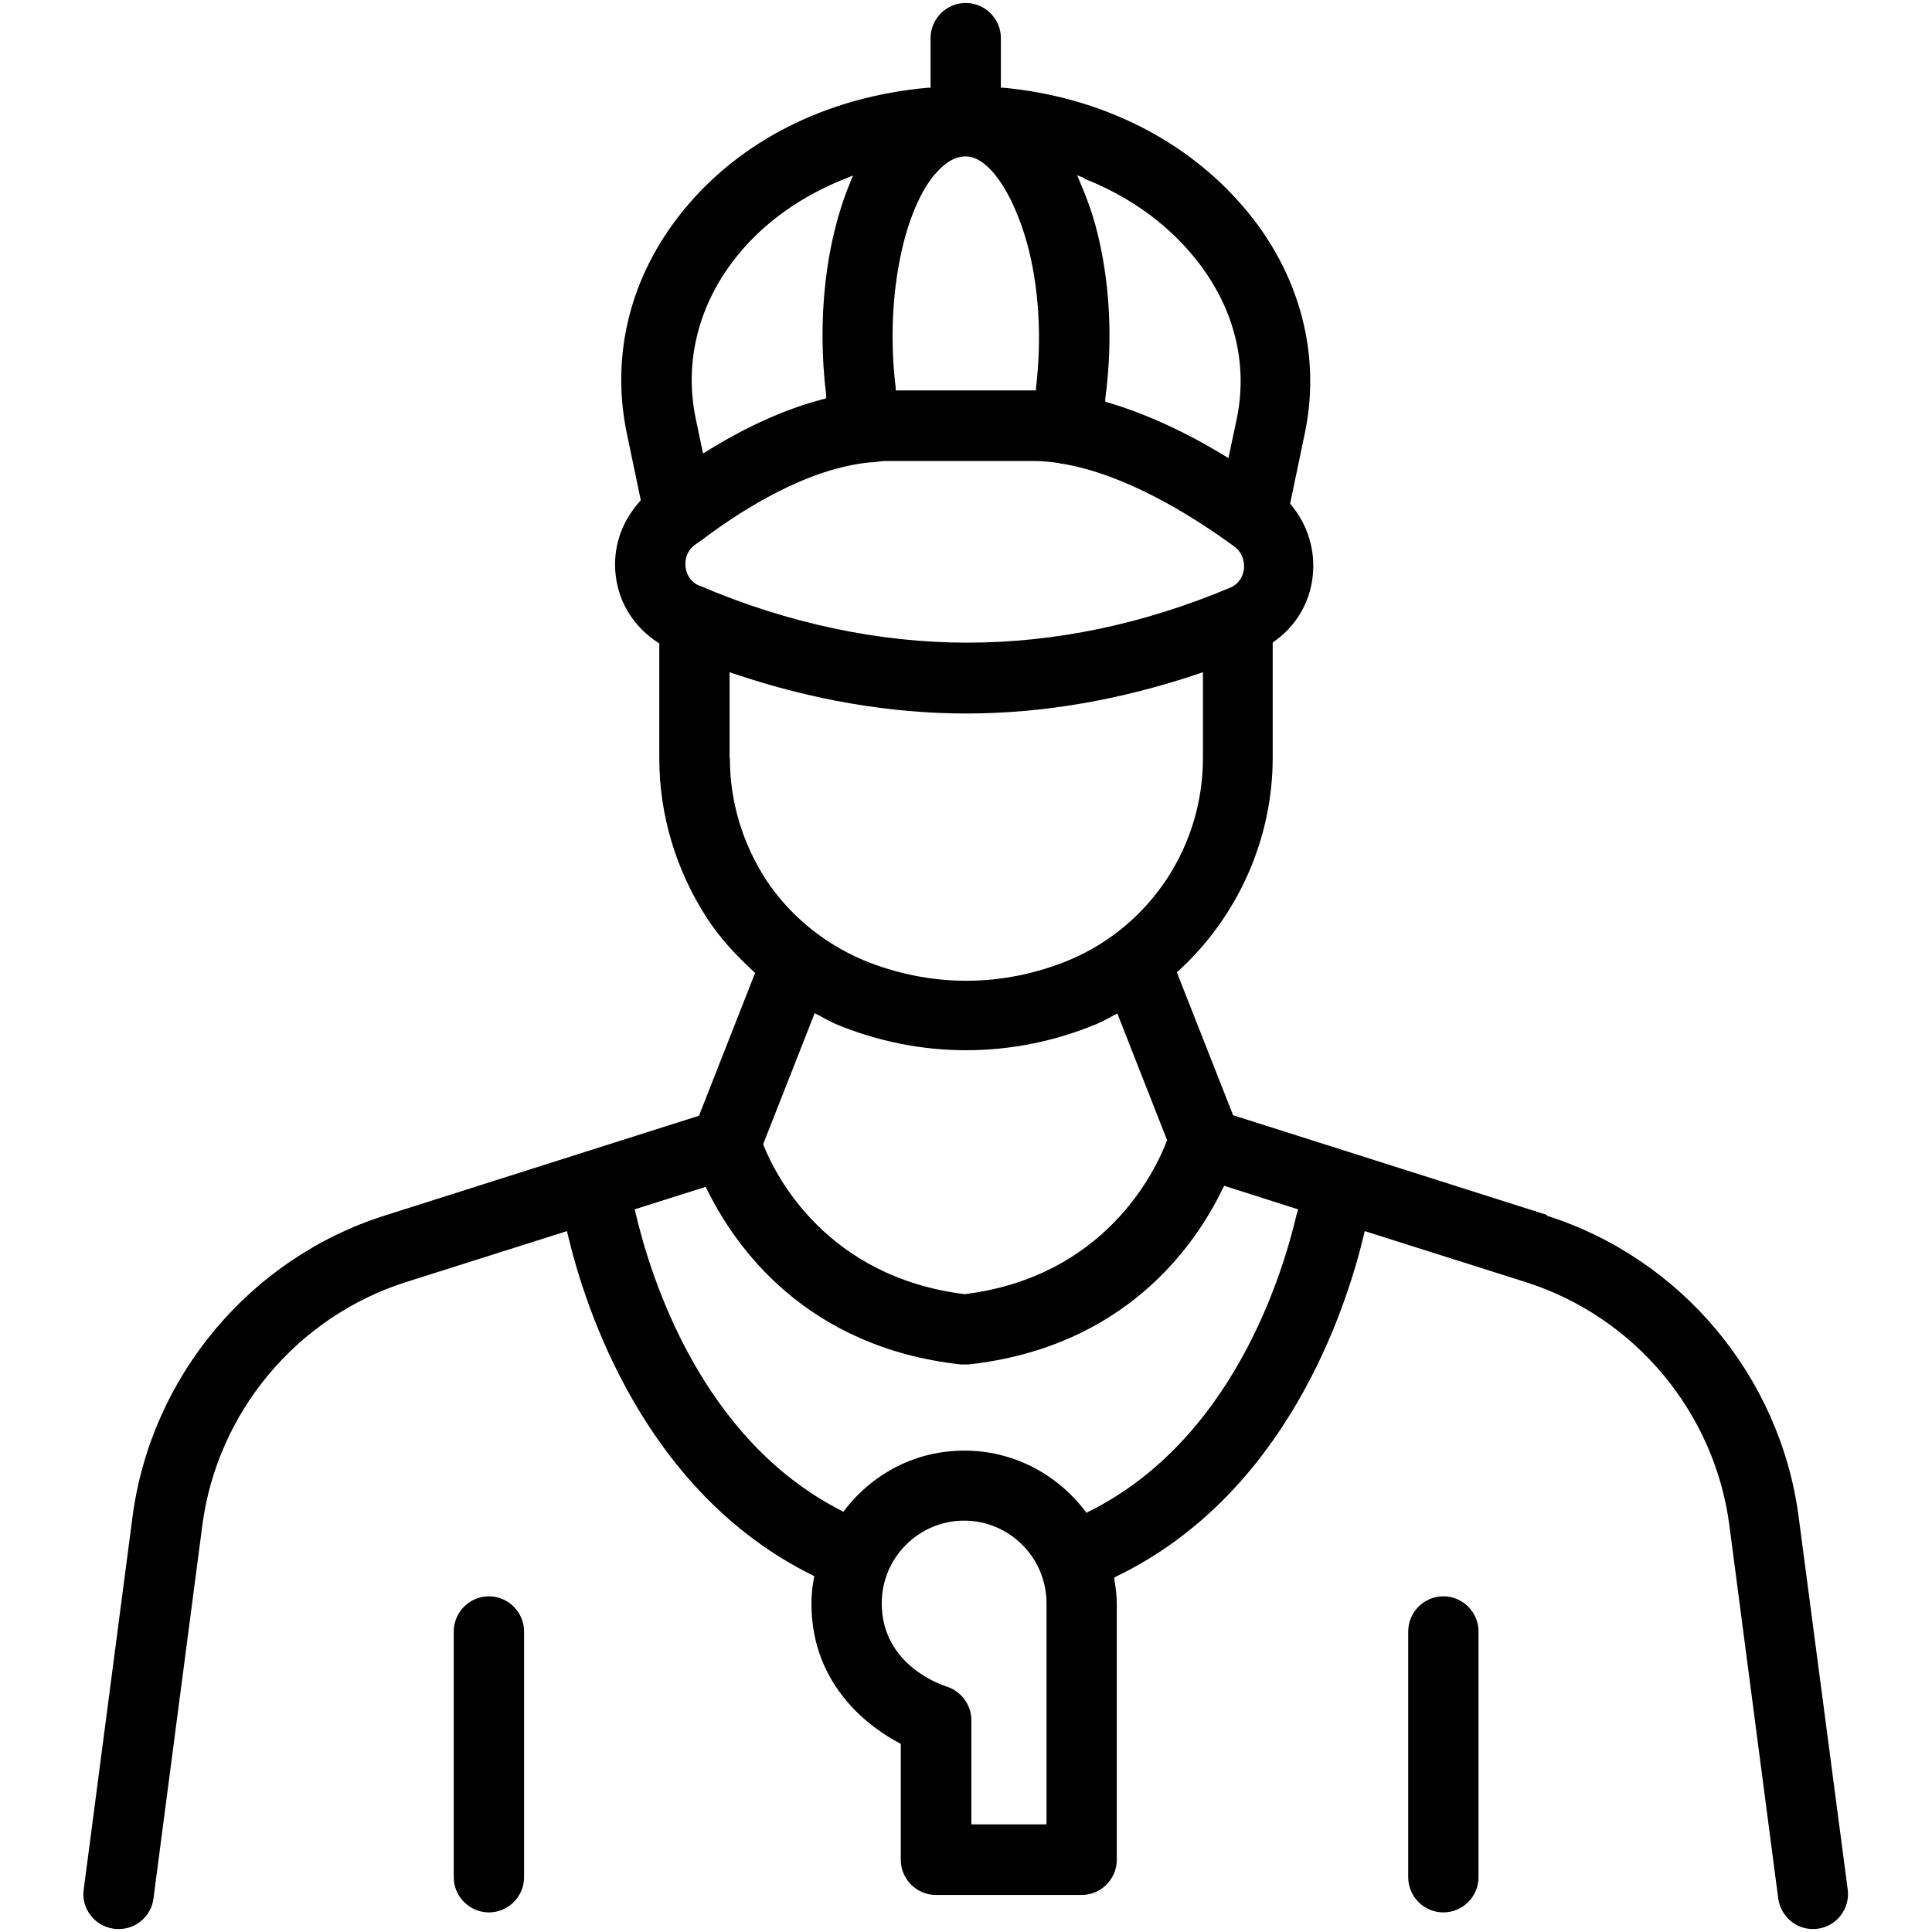
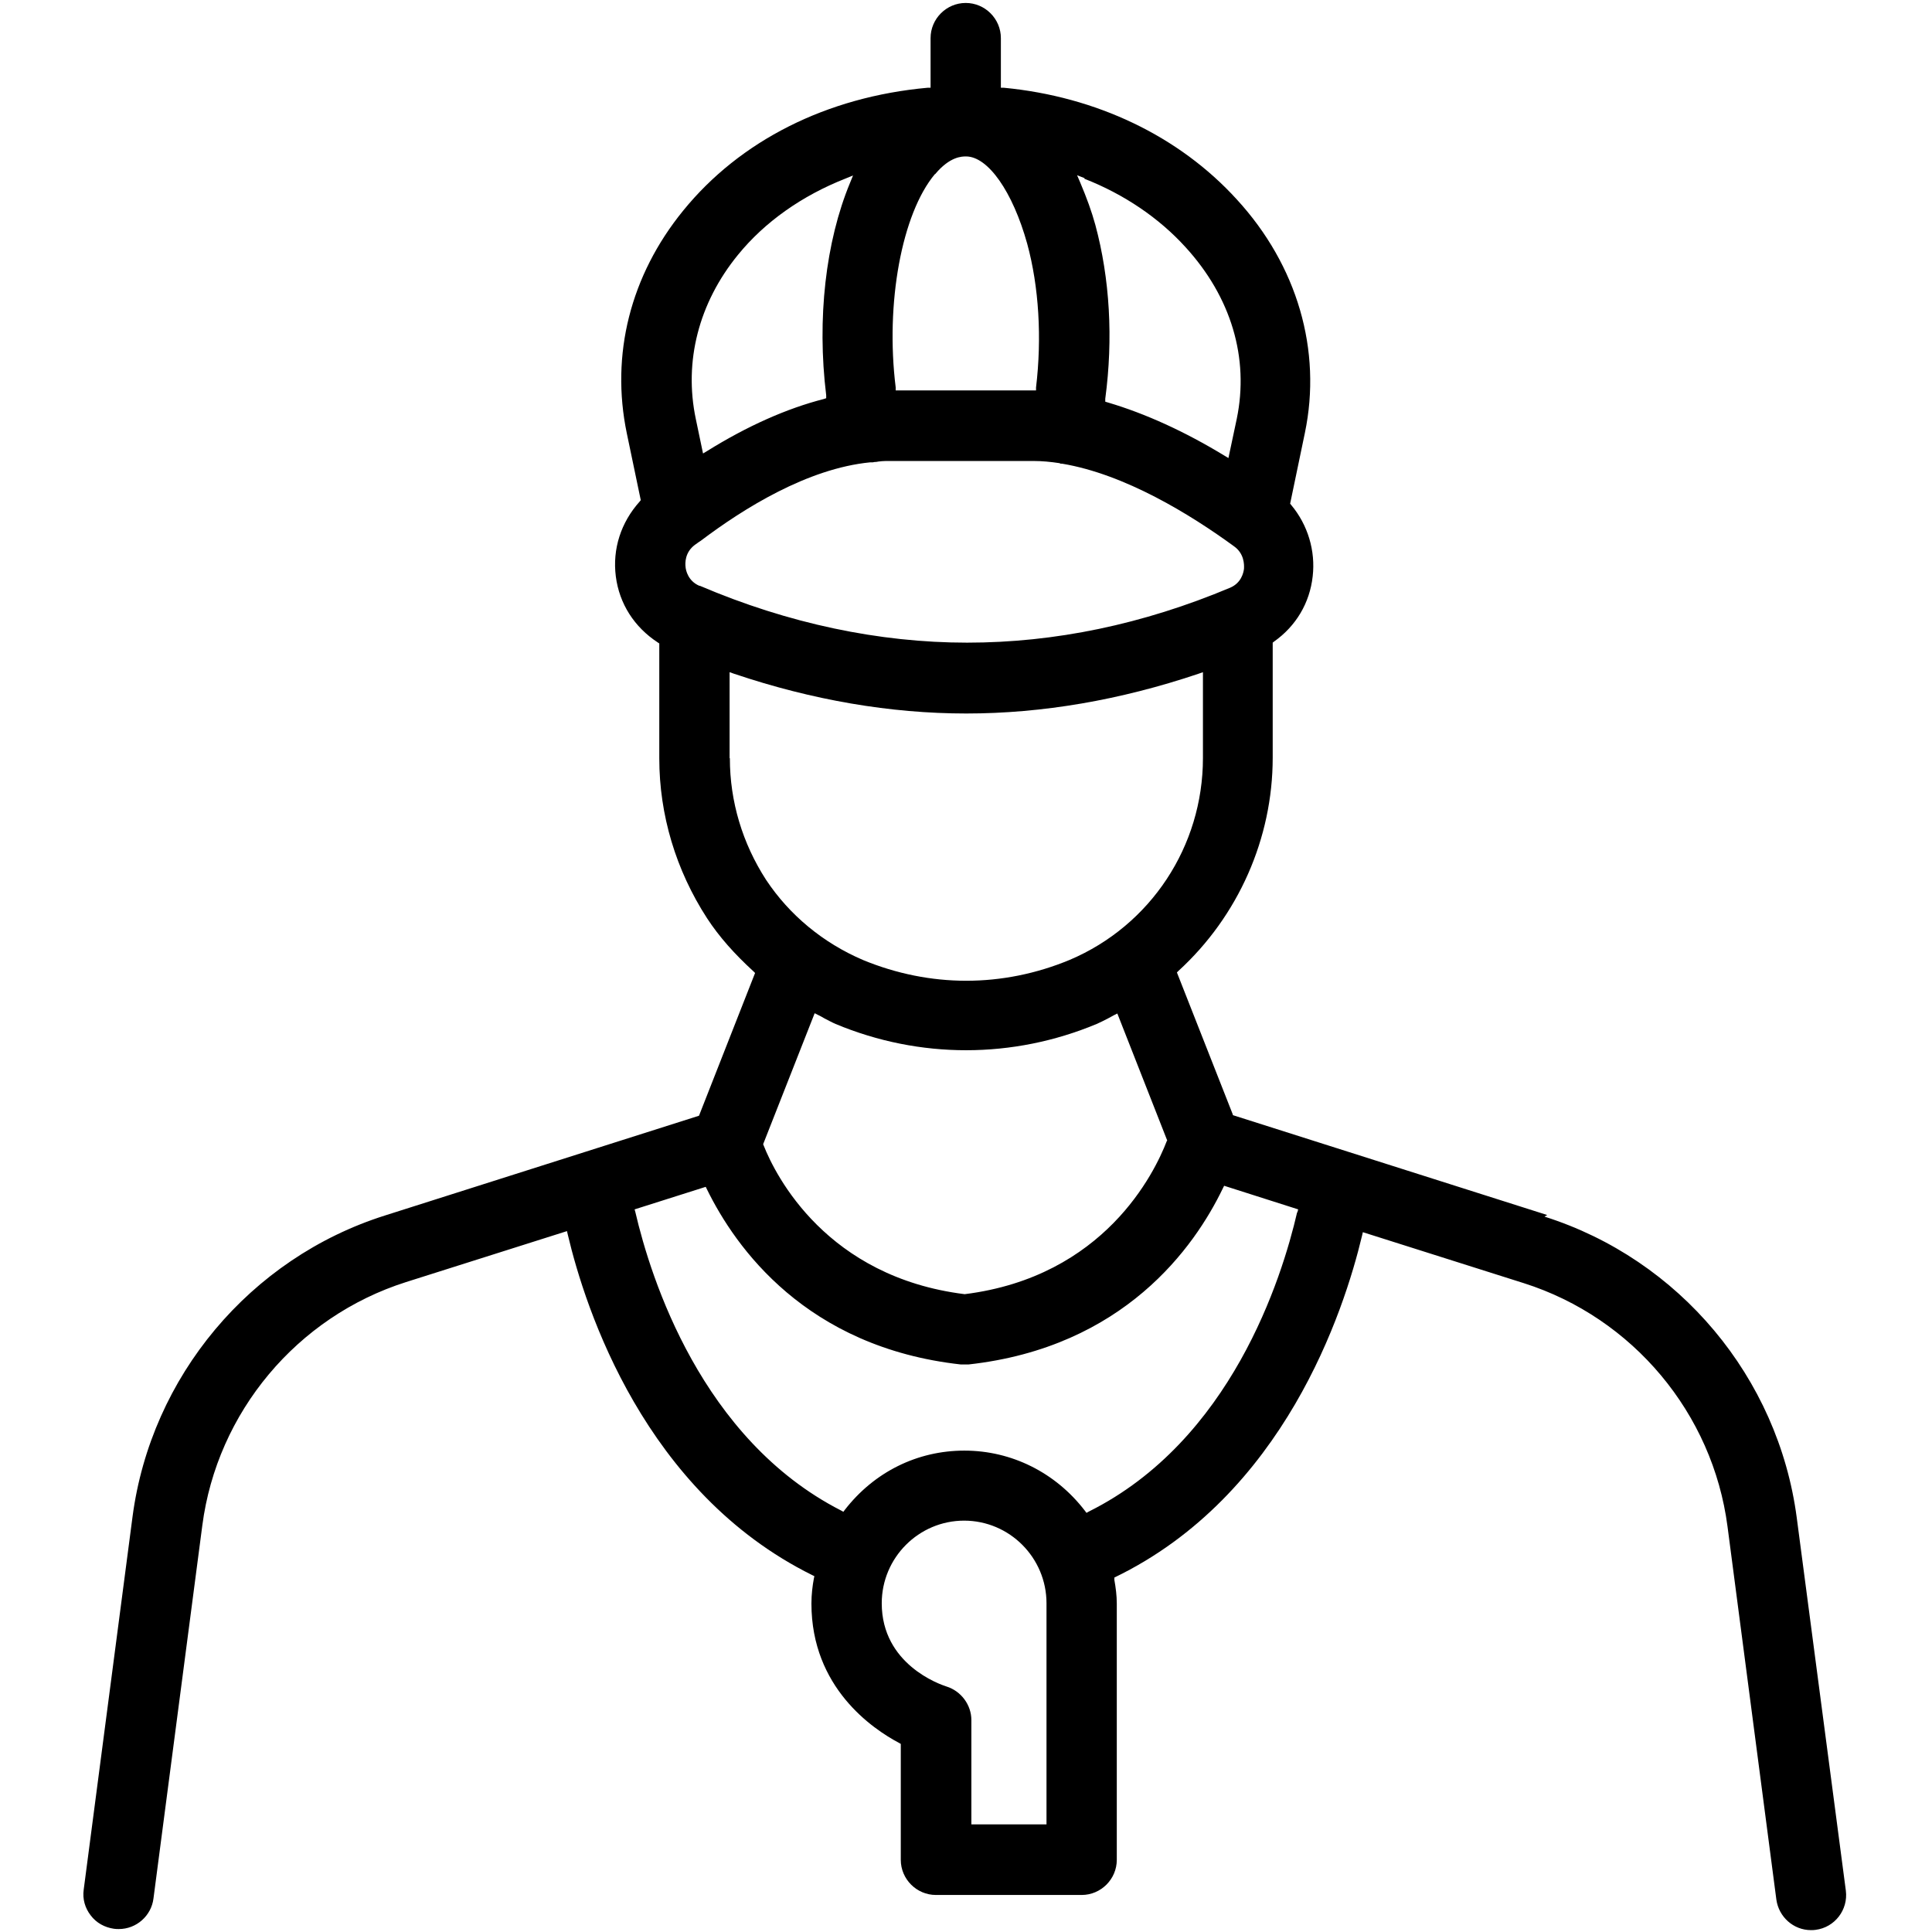
<svg xmlns="http://www.w3.org/2000/svg" id="TEAMS_page" viewBox="0 0 72 72">
-   <path d="M57.66,45.28l-11.71-3.72-.02-.06-2.07-5.26.06-.06c2.23-2.04,3.51-4.94,3.51-7.94v-4.29l.05-.04c.82-.58,1.33-1.44,1.44-2.43.11-.95-.18-1.92-.8-2.66l-.04-.05.55-2.64c.64-3.07-.28-6.24-2.54-8.7-2.15-2.36-5.23-3.83-8.68-4.16h-.11s0-1.85,0-1.85c0-.72-.59-1.31-1.31-1.31s-1.31.59-1.31,1.31v1.85h-.11c-3.76.34-6.99,1.97-9.11,4.58-1.97,2.42-2.71,5.37-2.1,8.3l.52,2.49-.04.05c-.7.78-1.02,1.77-.89,2.79.13,1.02.69,1.89,1.56,2.46l.06.04v4.28c0,2.11.62,4.17,1.78,5.96.45.69,1.02,1.33,1.73,1.98l.06.06-2.09,5.32-11.71,3.72c-5.02,1.59-8.71,6-9.4,11.22l-1.82,13.9c-.05.35.05.69.26.96.21.28.52.45.87.5.07.01.12.01.18.01.65,0,1.21-.49,1.29-1.14l1.82-13.9c.55-4.22,3.53-7.78,7.59-9.07l6-1.9.03.13c.66,2.79,2.87,9.6,9.11,12.69l.08.04-.02.09c-.05.27-.09.59-.09.93,0,3.13,2.28,4.67,3.26,5.19l.07.04v4.32c0,.72.59,1.31,1.31,1.31h5.43c.72,0,1.31-.59,1.31-1.31v-9.55c0-.3-.04-.6-.09-.88v-.09s.07-.04.07-.04c6.32-3.05,8.56-9.93,9.23-12.74l.03-.13,6,1.9c4.06,1.29,7.04,4.85,7.59,9.07l1.82,13.9c.09.65.64,1.14,1.29,1.14.05,0,.11,0,.17-.01.72-.09,1.22-.75,1.13-1.46l-1.83-13.9c-.69-5.23-4.38-9.63-9.4-11.22ZM40.41,6.66c1.48.58,2.78,1.46,3.77,2.55,1.7,1.86,2.38,4.13,1.91,6.4l-.31,1.46-.15-.09c-1.48-.9-2.95-1.57-4.34-1.98l-.1-.03v-.11c.3-2.24.17-4.48-.37-6.48-.14-.51-.32-1-.56-1.57l-.12-.28.28.11ZM34.85,6.49c.55-.66,1-.66,1.15-.66.82,0,1.74,1.31,2.28,3.25.44,1.61.55,3.52.33,5.36v.11h-5.23v-.11c-.39-3.14.23-6.48,1.46-7.95ZM27.5,9.5c1-1.23,2.39-2.21,4.02-2.85l.27-.11-.11.27c-.91,2.19-1.24,5.07-.89,7.92v.11s-.09.03-.09.03c-1.37.35-2.84,1-4.35,1.94l-.15.09-.27-1.29c-.45-2.14.11-4.32,1.57-6.11ZM26.06,21.83c-.42-.18-.5-.58-.51-.69-.02-.15-.03-.55.34-.83l.14-.1s.04-.03.06-.04l.03-.02c1.59-1.2,3.97-2.69,6.31-2.92.03,0,.06,0,.08,0,.03,0,.04,0,.06-.01.07,0,.12-.01.17-.02.09-.01.19-.02.28-.02h5.5c.31,0,.63.03.96.08l.05.02s.03,0,.05,0c2.34.39,4.78,1.89,6.41,3.08.38.27.38.68.37.84-.02.15-.1.52-.51.7-3.26,1.37-6.54,2.05-9.81,2.05s-6.66-.71-9.96-2.12ZM27.19,28.25v-3.2l.17.06c2.91.98,5.82,1.48,8.65,1.48s5.74-.5,8.65-1.48l.17-.06v3.2c0,3.29-1.95,6.24-4.96,7.52-1.25.52-2.56.78-3.86.78s-2.6-.26-3.84-.77c-1.5-.64-2.75-1.68-3.62-2.99-.88-1.36-1.35-2.92-1.35-4.53ZM43.5,42.49l-.02.04c-.45,1.17-2.32,5.05-7.53,5.7-5.14-.64-7.04-4.4-7.49-5.54l-.02-.05.02-.05,1.9-4.83.12.06c.08.04.16.08.24.13.14.07.28.15.42.21,3.14,1.31,6.61,1.3,9.73,0,.14-.06.27-.13.41-.2.08-.04.16-.09.24-.13l.12-.06,1.85,4.71ZM36.2,67.99v-3.89c0-.56-.38-1.08-.93-1.25-.25-.08-2.41-.83-2.41-3.1,0-1.7,1.38-3.08,3.07-3.08s3.07,1.38,3.07,3.08v8.24s-2.82,0-2.82,0ZM48.34,45.18c-.57,2.47-2.47,8.51-7.76,11.15l-.09.05-.06-.08c-1.09-1.42-2.73-2.24-4.49-2.24s-3.36.8-4.45,2.2l-.06.08-.09-.05c-5.2-2.66-7.09-8.66-7.66-11.11l-.03-.11,2.65-.84.05.1c1.06,2.16,3.69,5.88,9.46,6.52.05,0,.09,0,.14,0,.05,0,.1,0,.14,0,5.8-.64,8.43-4.38,9.48-6.56l.05-.1,2.76.88-.03.11Z" />
-   <path d="M18.22,59.49c-.72,0-1.31.59-1.31,1.31v9.16c0,.72.59,1.31,1.31,1.31s1.31-.59,1.31-1.31v-9.16c0-.72-.59-1.31-1.31-1.31Z" />
-   <path d="M53.79,59.49c-.72,0-1.31.59-1.31,1.31v9.16c0,.72.59,1.31,1.31,1.31s1.31-.59,1.31-1.31v-9.16c0-.72-.59-1.31-1.31-1.31Z" />
+   <path d="M57.66,45.28l-11.71-3.72-.02-.06-2.07-5.26.06-.06c2.23-2.04,3.51-4.94,3.51-7.94v-4.29l.05-.04c.82-.58,1.33-1.44,1.44-2.43.11-.95-.18-1.92-.8-2.66l-.04-.05.55-2.64c.64-3.07-.28-6.24-2.54-8.7-2.15-2.36-5.23-3.83-8.68-4.16h-.11s0-1.85,0-1.85c0-.72-.59-1.31-1.31-1.31s-1.31.59-1.31,1.31v1.85h-.11c-3.76.34-6.99,1.97-9.11,4.58-1.97,2.42-2.71,5.37-2.1,8.3l.52,2.49-.04.05c-.7.78-1.02,1.77-.89,2.79.13,1.02.69,1.89,1.56,2.46l.06.04v4.28c0,2.11.62,4.17,1.78,5.96.45.69,1.02,1.33,1.73,1.98l.06.06-2.09,5.32-11.71,3.72c-5.02,1.59-8.71,6-9.4,11.22l-1.82,13.9c-.05.35.05.69.26.96.21.28.52.45.87.5.07.01.12.01.18.01.65,0,1.21-.49,1.29-1.14l1.82-13.9c.55-4.22,3.53-7.78,7.59-9.07l6-1.9.03.13c.66,2.79,2.87,9.6,9.11,12.69l.08.04-.02.09c-.05.27-.09.59-.09.93,0,3.13,2.28,4.67,3.26,5.19l.07.04v4.32c0,.72.59,1.31,1.31,1.31h5.43c.72,0,1.31-.59,1.31-1.31v-9.55c0-.3-.04-.6-.09-.88v-.09c6.32-3.05,8.56-9.93,9.23-12.74l.03-.13,6,1.9c4.06,1.29,7.04,4.85,7.59,9.07l1.82,13.9c.09.65.64,1.14,1.29,1.14.05,0,.11,0,.17-.01.72-.09,1.22-.75,1.13-1.46l-1.83-13.9c-.69-5.23-4.38-9.63-9.4-11.22ZM40.41,6.66c1.48.58,2.78,1.46,3.77,2.55,1.7,1.86,2.38,4.13,1.91,6.4l-.31,1.46-.15-.09c-1.48-.9-2.95-1.57-4.34-1.98l-.1-.03v-.11c.3-2.24.17-4.48-.37-6.48-.14-.51-.32-1-.56-1.57l-.12-.28.28.11ZM34.85,6.49c.55-.66,1-.66,1.15-.66.82,0,1.74,1.31,2.28,3.25.44,1.61.55,3.52.33,5.36v.11h-5.23v-.11c-.39-3.14.23-6.48,1.46-7.95ZM27.5,9.5c1-1.23,2.39-2.21,4.02-2.85l.27-.11-.11.27c-.91,2.19-1.24,5.07-.89,7.92v.11s-.09.03-.09.03c-1.37.35-2.84,1-4.35,1.94l-.15.09-.27-1.29c-.45-2.14.11-4.32,1.57-6.11ZM26.06,21.83c-.42-.18-.5-.58-.51-.69-.02-.15-.03-.55.34-.83l.14-.1s.04-.03.06-.04l.03-.02c1.59-1.2,3.97-2.69,6.31-2.92.03,0,.06,0,.08,0,.03,0,.04,0,.06-.01.07,0,.12-.01.17-.02.09-.01.19-.02.28-.02h5.5c.31,0,.63.03.96.08l.05.02s.03,0,.05,0c2.34.39,4.78,1.89,6.41,3.08.38.27.38.68.37.84-.02.15-.1.52-.51.7-3.26,1.37-6.54,2.05-9.81,2.05s-6.66-.71-9.96-2.12ZM27.19,28.25v-3.2l.17.06c2.91.98,5.82,1.48,8.65,1.48s5.74-.5,8.65-1.48l.17-.06v3.2c0,3.29-1.95,6.24-4.96,7.52-1.25.52-2.56.78-3.86.78s-2.6-.26-3.84-.77c-1.5-.64-2.75-1.68-3.62-2.99-.88-1.36-1.35-2.92-1.35-4.53ZM43.5,42.49l-.02.04c-.45,1.17-2.32,5.05-7.53,5.7-5.14-.64-7.04-4.4-7.49-5.54l-.02-.05.02-.05,1.9-4.83.12.06c.08.04.16.08.24.13.14.07.28.15.42.21,3.14,1.31,6.61,1.3,9.73,0,.14-.06.27-.13.41-.2.08-.04.16-.09.24-.13l.12-.06,1.85,4.71ZM36.2,67.99v-3.89c0-.56-.38-1.08-.93-1.25-.25-.08-2.41-.83-2.41-3.1,0-1.7,1.38-3.08,3.07-3.08s3.07,1.38,3.07,3.08v8.24s-2.82,0-2.82,0ZM48.34,45.18c-.57,2.47-2.47,8.51-7.76,11.15l-.09.05-.06-.08c-1.09-1.42-2.73-2.24-4.49-2.24s-3.36.8-4.45,2.2l-.06.08-.09-.05c-5.2-2.66-7.09-8.66-7.66-11.11l-.03-.11,2.65-.84.05.1c1.06,2.16,3.69,5.88,9.46,6.52.05,0,.09,0,.14,0,.05,0,.1,0,.14,0,5.8-.64,8.43-4.38,9.48-6.56l.05-.1,2.76.88-.03.11Z" />
</svg>